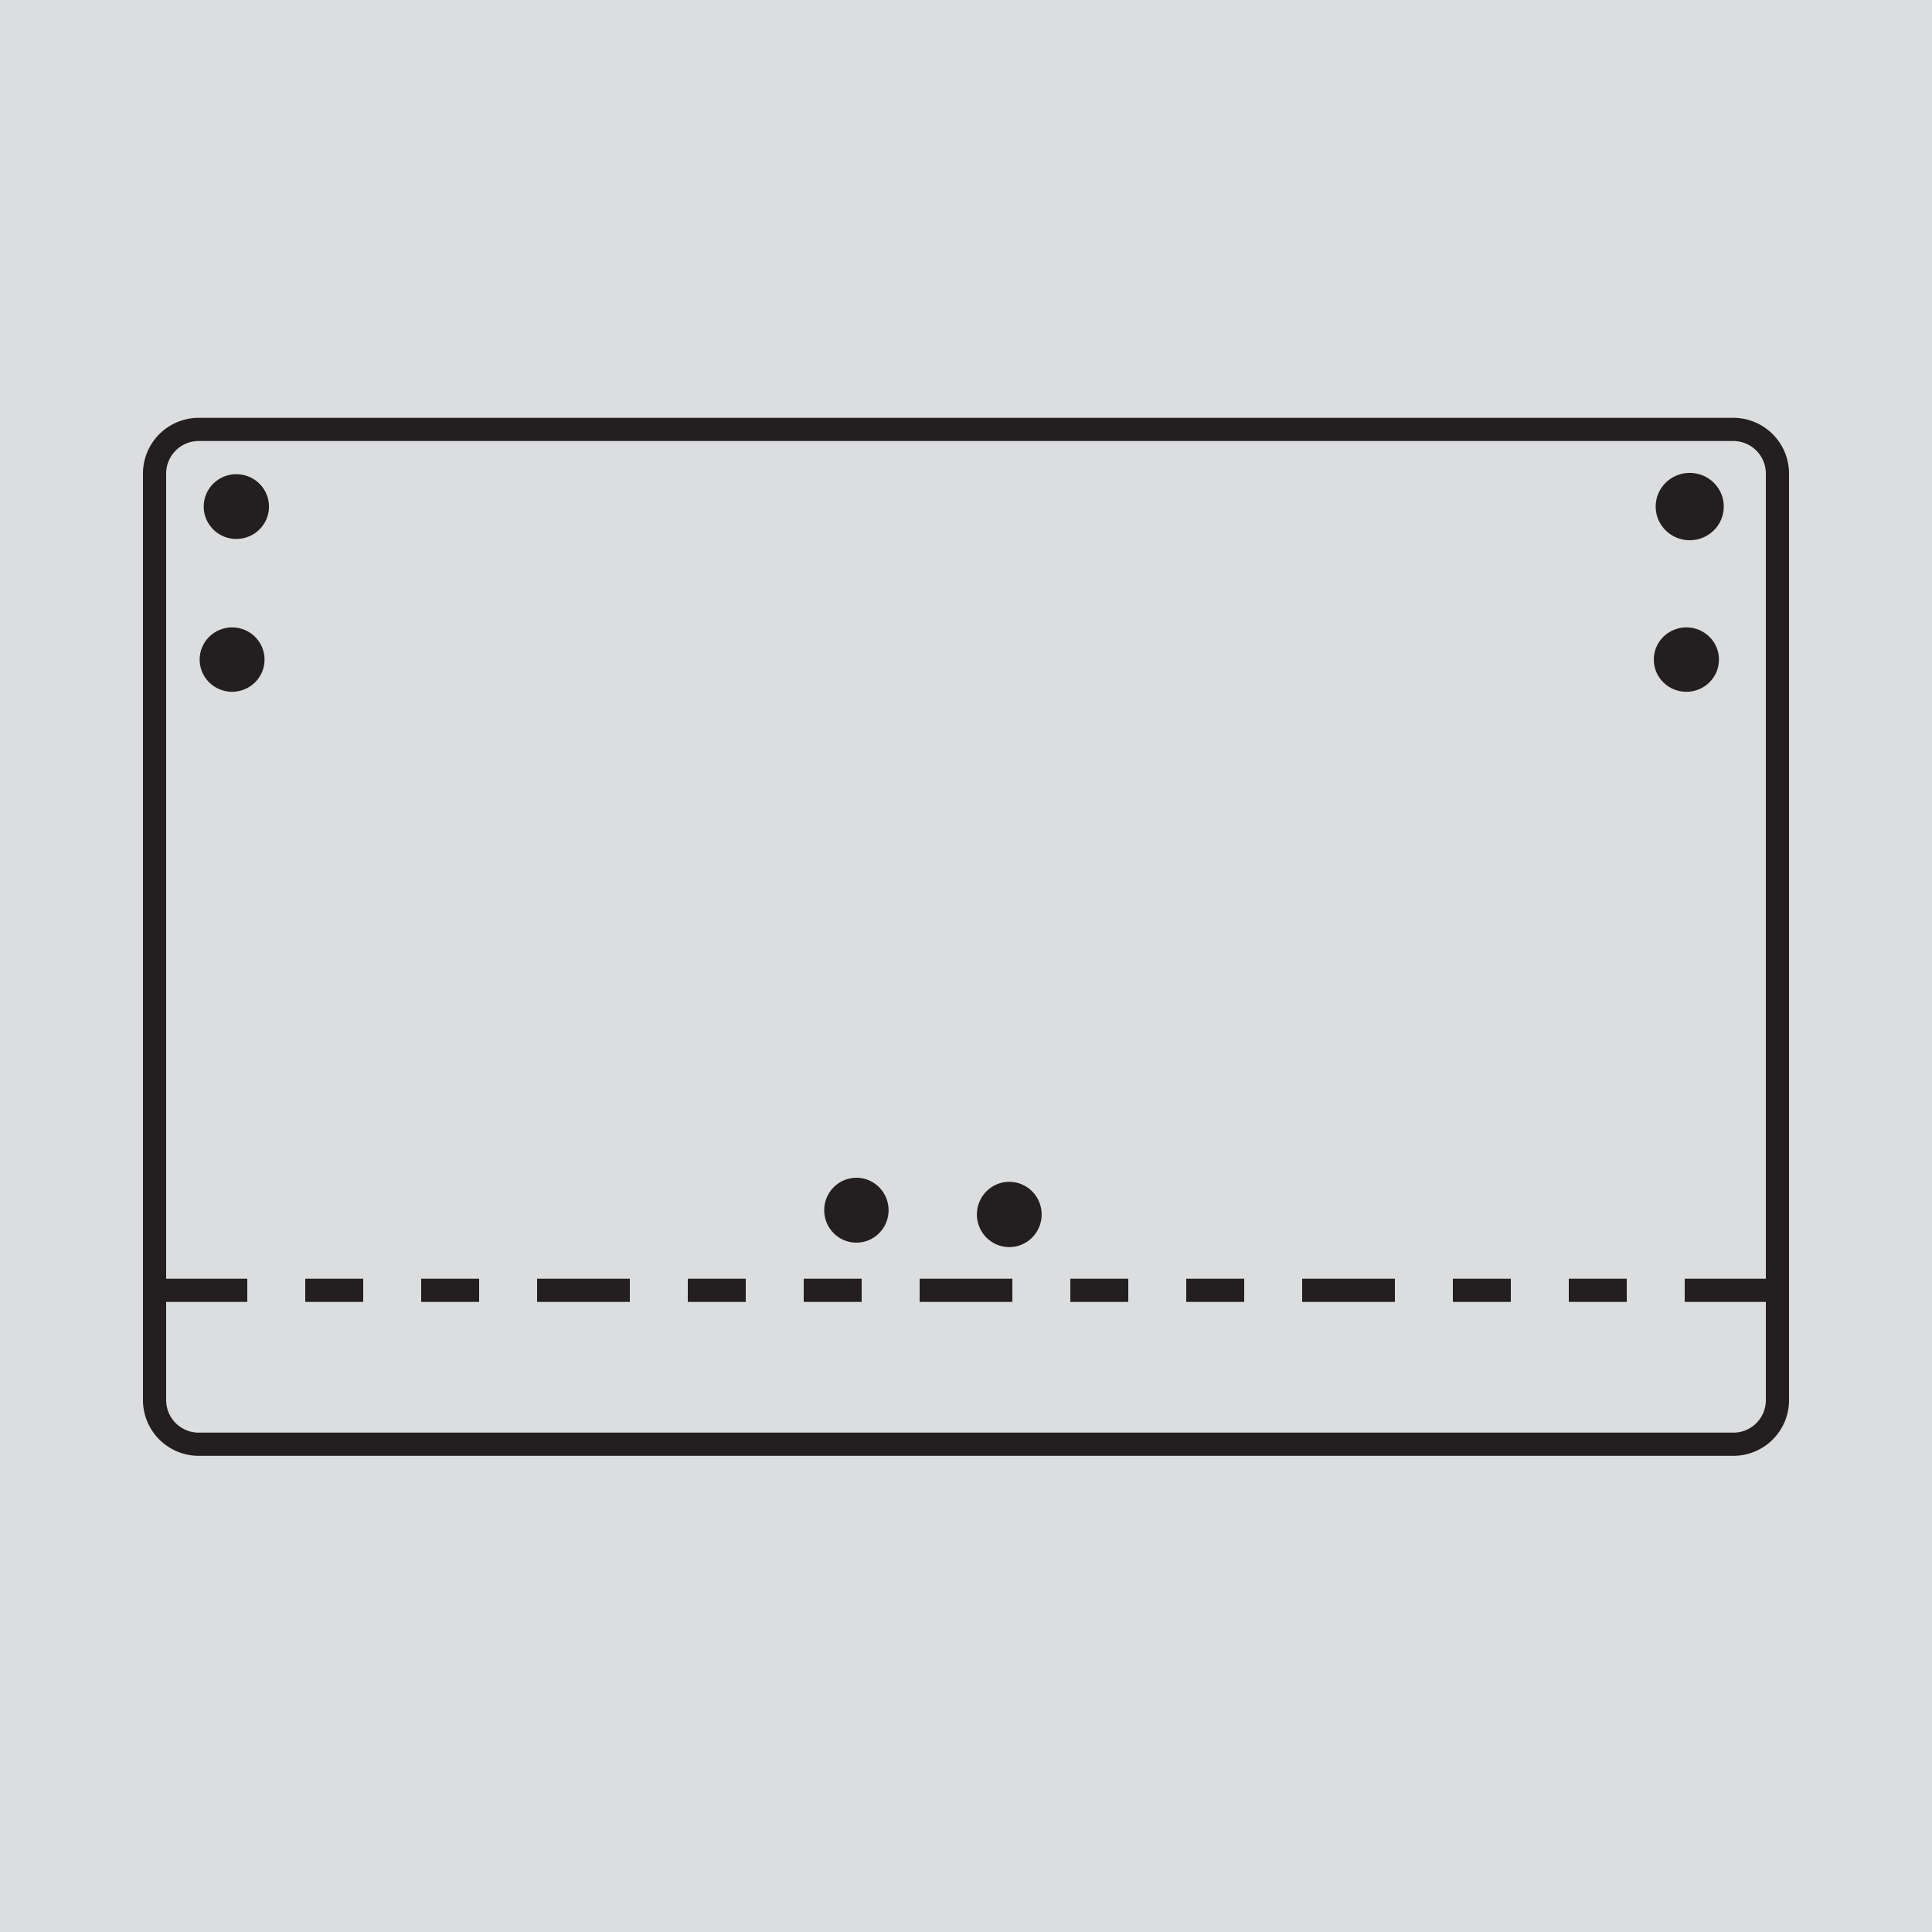
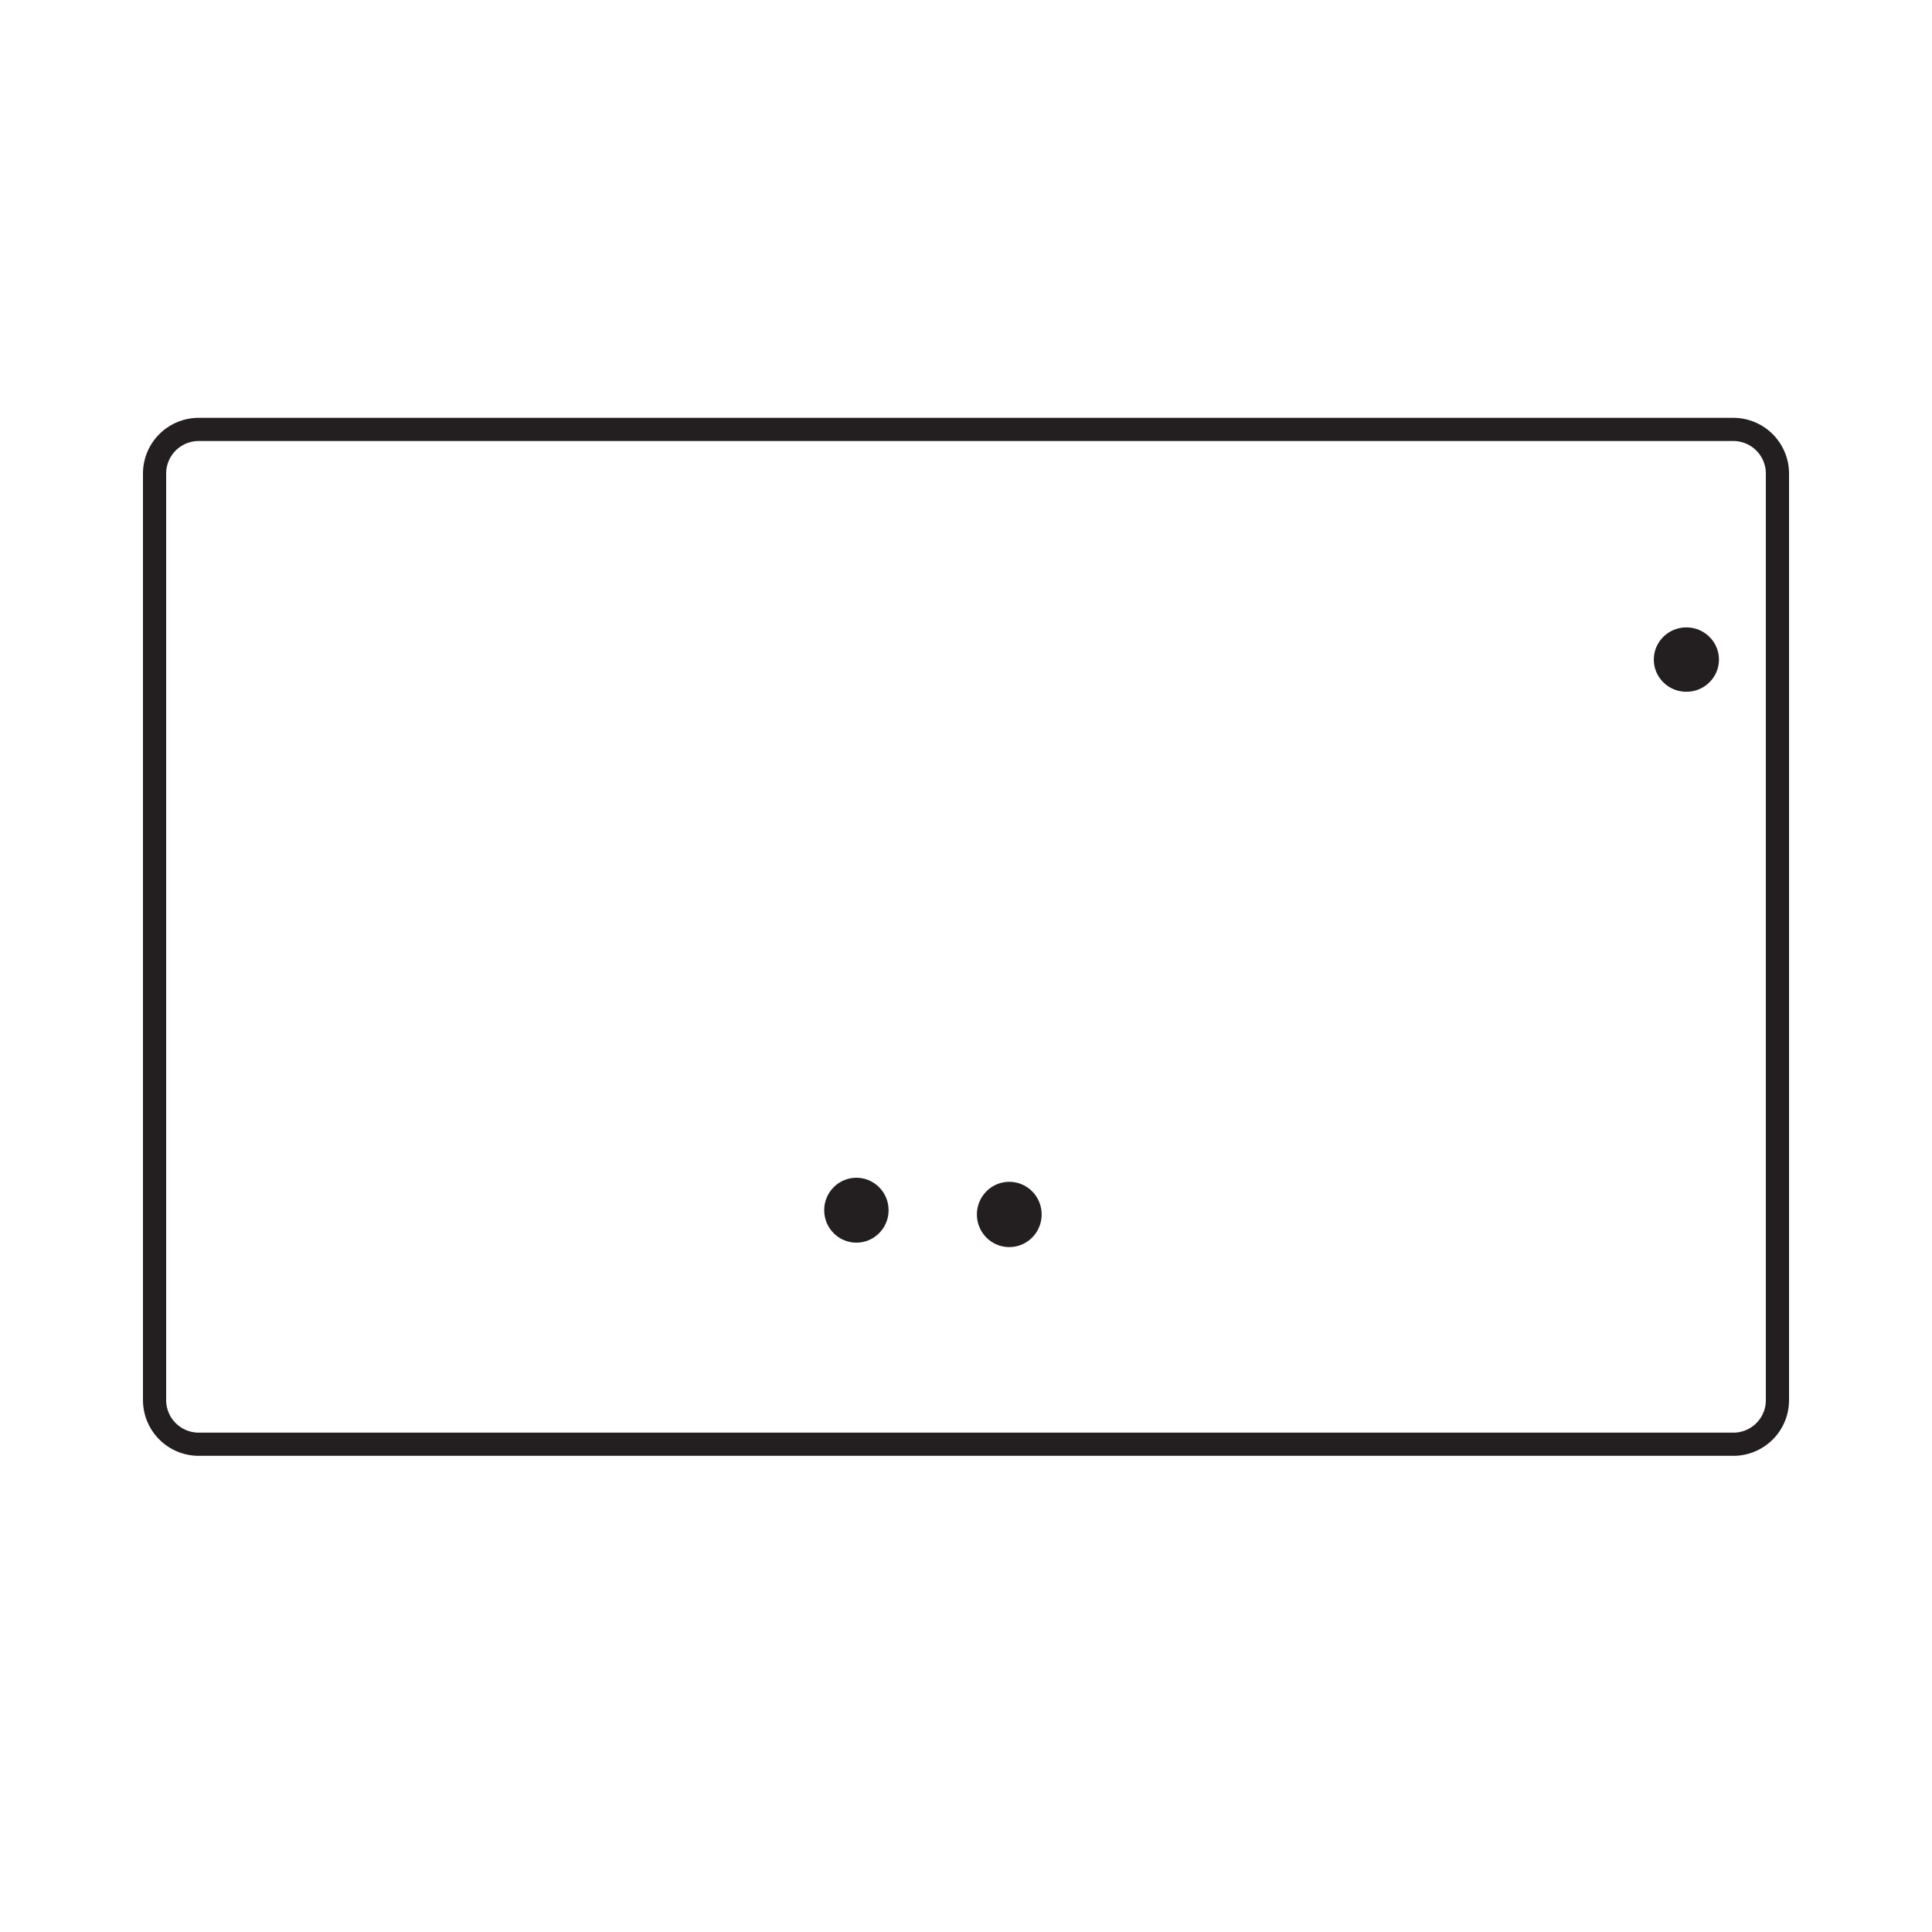
<svg xmlns="http://www.w3.org/2000/svg" id="Layer_1" data-name="Layer 1" viewBox="0 0 150 150">
  <defs>
    <style>.cls-1{fill:#dcddde;}.cls-2,.cls-3,.cls-4{fill:#231f20;}.cls-2,.cls-3,.cls-4,.cls-5,.cls-6{stroke:#231f20;stroke-miterlimit:10;}.cls-2{stroke-width:0.25px;}.cls-3{stroke-width:0.45px;}.cls-4{stroke-width:0.22px;}.cls-5,.cls-6{fill:none;stroke-width:1.8px;}.cls-6{stroke-dasharray:7.2 4.5 4.5 4.5 4.5 4.5;}</style>
  </defs>
-   <rect class="cls-1" width="150" height="150" />
-   <ellipse class="cls-2" cx="18.35" cy="39.33" rx="2.41" ry="2.39" />
-   <ellipse class="cls-3" cx="131.19" cy="39.33" rx="2.42" ry="2.39" />
-   <ellipse class="cls-4" cx="18.02" cy="51.21" rx="2.41" ry="2.39" />
  <ellipse class="cls-4" cx="130.93" cy="51.21" rx="2.42" ry="2.39" />
  <path class="cls-5" d="M134.57,112.13H15.43A3.43,3.43,0,0,1,12,108.7V36.77a3.43,3.43,0,0,1,3.43-3.43H134.57A3.43,3.43,0,0,1,138,36.77V108.7A3.42,3.42,0,0,1,134.57,112.13Z" />
-   <line class="cls-6" x1="12" y1="100.18" x2="138" y2="100.18" />
  <ellipse class="cls-2" cx="78.36" cy="94.29" rx="2.39" ry="2.41" />
  <ellipse class="cls-4" cx="66.49" cy="93.96" rx="2.39" ry="2.41" />
</svg>